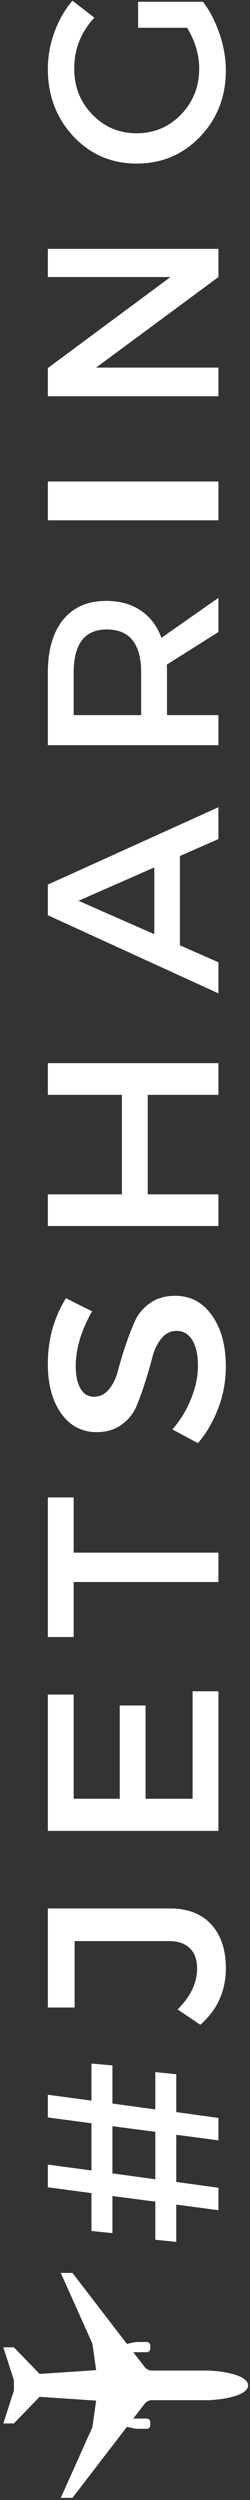
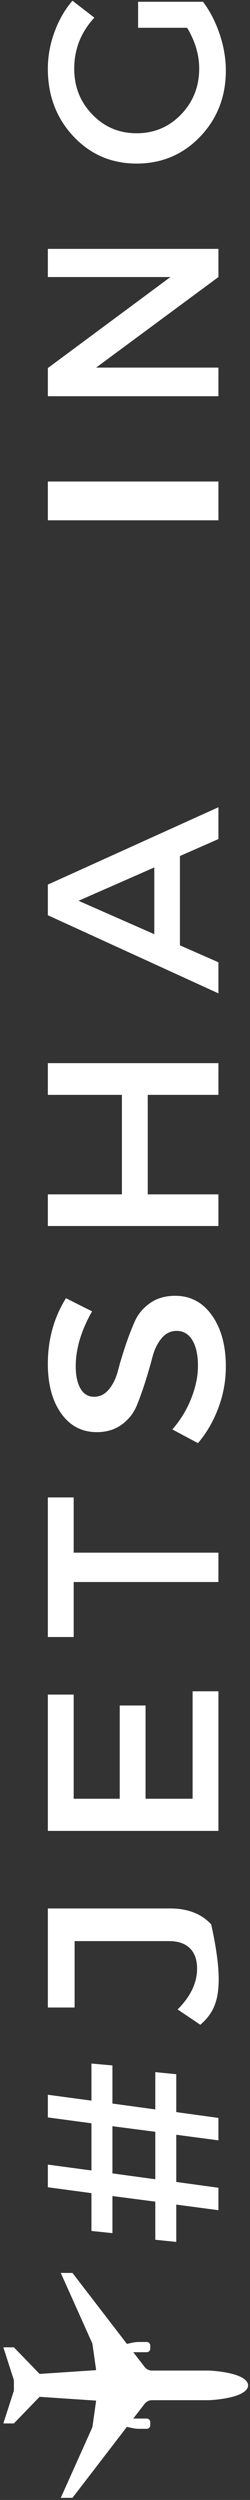
<svg xmlns="http://www.w3.org/2000/svg" width="46" height="459" viewBox="0 0 46 459" fill="none">
  <rect x="0" y="0" width="46" height="459" fill="#333333" stroke="none" />
  <path d="M20.686 386.217L28.576 387.296V380.445L32.434 380.833V387.789L40.19 388.857V392.974L32.434 391.948V400.611L40.19 401.68V405.797L32.434 404.77V411.622L28.576 411.224V404.226L20.686 403.199V410.009L16.828 409.61V402.665L8.804 401.586V397.427L16.828 398.506V389.842L8.804 388.763V384.604L16.828 385.683V378.874L20.686 379.219V386.217ZM20.686 390.376V399.04L28.576 400.119V391.403L20.686 390.376Z" fill="white" />
-   <path d="M8.804 350.397H31.291C34.54 350.397 37.064 351.373 38.859 353.319C40.657 355.267 41.554 357.955 41.554 361.383C41.554 365.545 39.99 369.003 36.86 371.755L32.683 368.941C35.07 366.555 36.263 364.054 36.263 361.437C36.263 359.82 35.823 358.577 34.941 357.707C34.053 356.831 32.773 356.391 31.102 356.391H13.727V368.585H8.804V350.397Z" fill="white" />
+   <path d="M8.804 350.397H31.291C34.54 350.397 37.064 351.373 38.859 353.319C41.554 365.545 39.99 369.003 36.86 371.755L32.683 368.941C35.07 366.555 36.263 364.054 36.263 361.437C36.263 359.82 35.823 358.577 34.941 357.707C34.053 356.831 32.773 356.391 31.102 356.391H13.727V368.585H8.804V350.397Z" fill="white" />
  <path d="M13.555 311.129V330.255H22.03V313.133H26.781V330.255H35.439V310.529H40.19V336.158H8.804V311.129H13.555Z" fill="white" />
  <path d="M13.555 274.933V285.073H40.19V290.461H13.555V300.562H8.804V274.933H13.555Z" fill="white" />
  <path d="M8.804 250.408C8.804 245.945 9.916 241.929 12.135 238.355L16.94 240.766C14.938 244.277 13.934 247.637 13.934 250.85C13.934 252.585 14.229 253.953 14.814 254.956C15.395 255.953 16.225 256.45 17.305 256.45C18.38 256.45 19.297 255.995 20.053 255.082C20.805 254.164 21.358 253.016 21.714 251.64C22.07 250.258 22.52 248.763 23.059 247.156C23.593 245.55 24.163 244.058 24.769 242.682C25.369 241.308 26.308 240.171 27.586 239.271C28.859 238.366 30.404 237.913 32.222 237.913C35.057 237.913 37.321 239.121 39.014 241.534C40.709 243.942 41.554 247.061 41.554 250.892C41.554 253.519 41.095 256.061 40.17 258.524C39.241 260.982 37.993 263.129 36.424 264.966L31.718 262.45C33.221 260.719 34.383 258.808 35.198 256.724C36.016 254.64 36.424 252.666 36.424 250.798C36.424 248.763 36.078 247.182 35.386 246.05C34.694 244.921 33.733 244.356 32.499 244.356C31.392 244.356 30.463 244.816 29.712 245.734C28.955 246.656 28.397 247.803 28.041 249.177C27.685 250.553 27.255 252.045 26.746 253.65C26.239 255.258 25.703 256.75 25.135 258.124C24.561 259.5 23.647 260.648 22.387 261.566C21.121 262.487 19.596 262.945 17.809 262.945C15.069 262.945 12.884 261.798 11.255 259.503C9.622 257.208 8.804 254.177 8.804 250.408Z" fill="white" />
  <path d="M40.19 195.198V201.018H27.184V219.29H40.19V225.099H8.804V219.29H22.433V201.018H8.804V195.198H40.19Z" fill="white" />
  <path d="M33.106 157.167V173.567L40.19 176.678V182.384L8.804 168.041V162.415L40.19 148.211V154.056L33.106 157.167ZM28.394 159.264L14.447 165.387L28.394 171.52V159.264Z" fill="white" />
-   <path d="M40.19 116.04L30.688 122.032C30.714 122.347 30.726 122.843 30.726 123.525V131.3H40.19V136.821H8.804V123.525C8.804 119.344 9.74 116.1 11.607 113.795C13.476 111.486 16.113 110.329 19.515 110.329C22.03 110.329 24.156 110.915 25.889 112.082C27.623 113.252 28.893 114.928 29.699 117.112L40.19 109.768V116.04ZM25.975 131.3V123.525C25.975 118.222 23.868 115.569 19.65 115.569C15.587 115.569 13.555 118.222 13.555 123.525V131.3H25.975Z" fill="white" />
  <path d="M40.19 88.41V95.529H8.804V88.41H40.19Z" fill="white" />
  <path d="M40.19 45.695V50.865L17.682 67.492H40.19V72.748H8.804V67.578L31.36 50.865H8.804V45.695H40.19Z" fill="white" />
  <path d="M25.412 5.1V0.321H37.345C38.613 1.99 39.633 3.965 40.406 6.243C41.173 8.516 41.554 10.752 41.554 12.951C41.554 17.748 39.977 21.795 36.821 25.094C33.659 28.388 29.764 30.032 25.134 30.032C20.507 30.032 16.628 28.363 13.498 25.024C10.369 21.68 8.804 17.547 8.804 12.623C8.804 10.332 9.215 8.079 10.032 5.866C10.844 3.655 11.943 1.742 13.33 0.132L17.36 3.242C14.892 5.905 13.656 9.033 13.656 12.623C13.656 15.937 14.771 18.739 16.994 21.029C19.212 23.323 21.926 24.468 25.134 24.468C28.37 24.468 31.101 23.315 33.325 21.01C35.543 18.699 36.652 15.887 36.652 12.573C36.652 10.069 35.914 7.58 34.434 5.1H25.412Z" fill="white" />
  <path d="M23.35 445.579L24.369 445.801C24.766 445.889 25.176 445.934 25.582 445.934H27.001C27.362 445.934 27.65 445.631 27.65 445.261V444.727C27.65 444.357 27.362 444.054 27.001 444.054H24.52L26.597 441.36C26.924 440.931 27.422 440.681 27.95 440.681H38.465C38.465 440.681 45.278 440.426 45.648 438.08V437.844C45.278 435.496 38.465 435.243 38.465 435.243H27.95C27.422 435.243 26.924 434.992 26.597 434.564L24.52 431.87H27.001C27.362 431.87 27.65 431.567 27.65 431.196V430.663C27.65 430.292 27.362 429.994 27.001 429.994H25.582C25.176 429.994 24.766 430.035 24.369 430.122L23.35 430.345L13.332 417.317H11.184L17.002 430.292L17.69 435.165L7.284 435.859L2.555 430.974H0.616L2.555 436.99V438.933L0.616 444.95H2.555L7.284 440.063L17.69 440.759L17.002 445.636L11.184 458.609H13.332L23.35 445.579Z" fill="white" />
</svg>